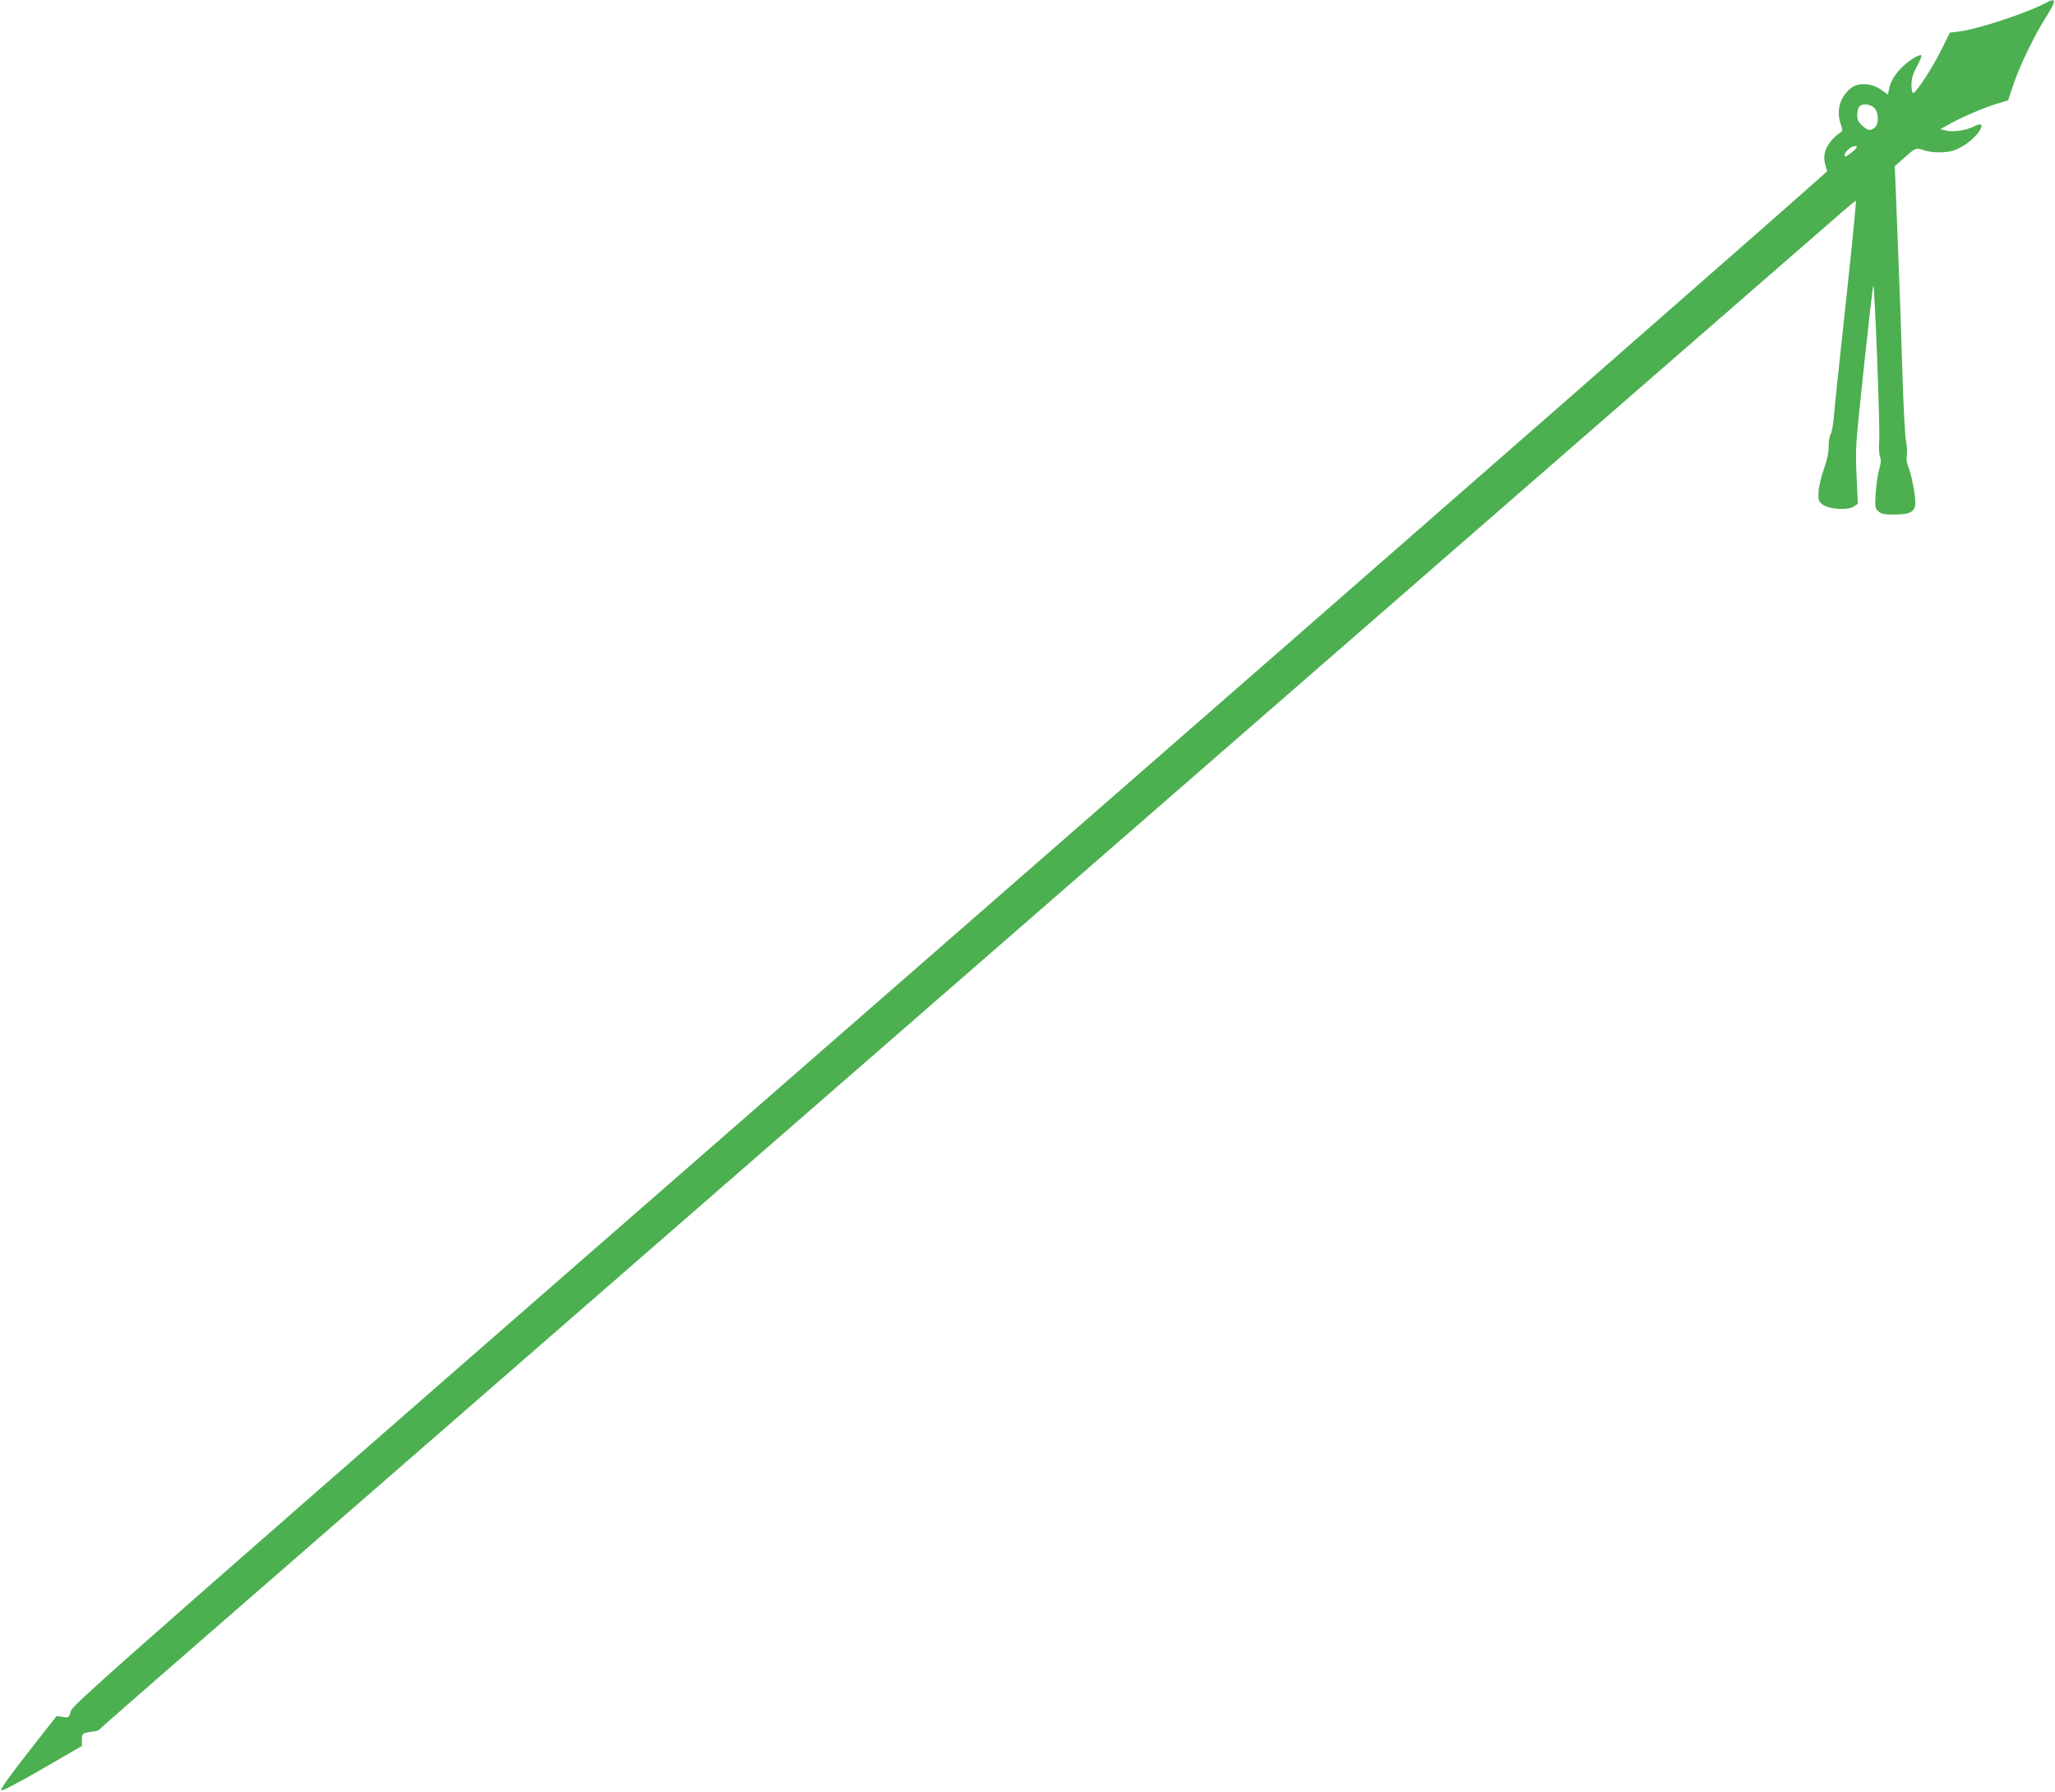
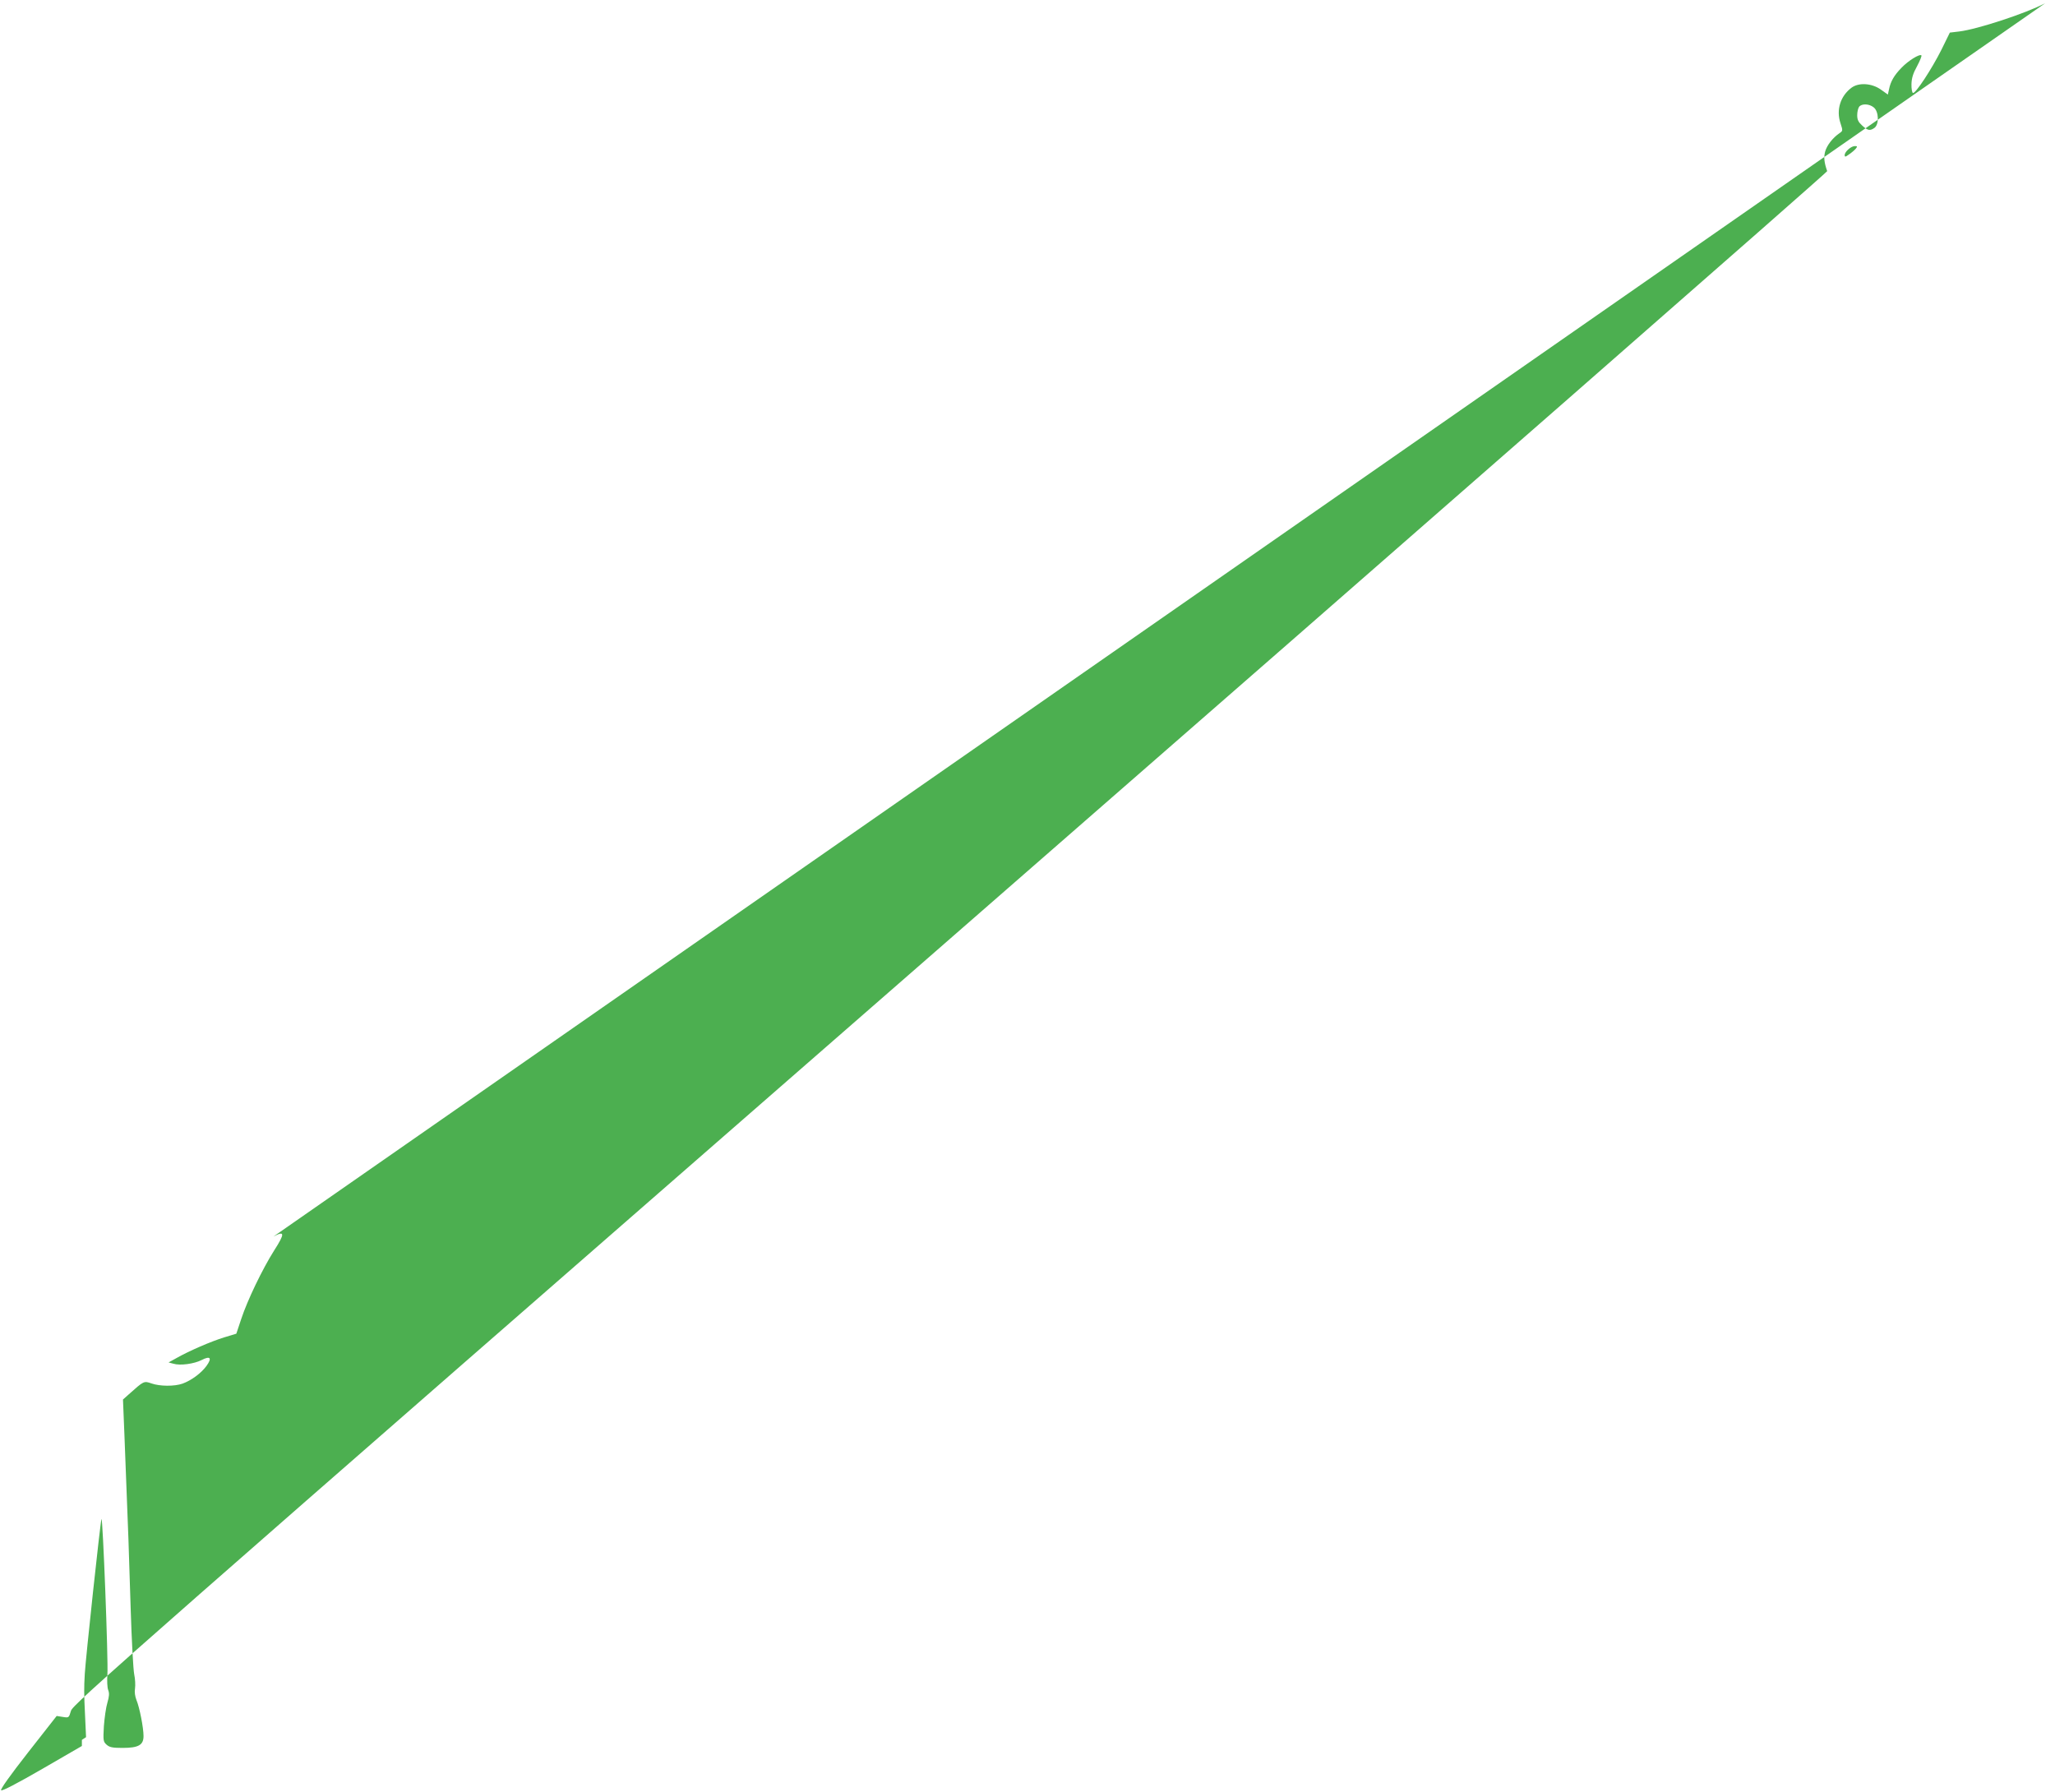
<svg xmlns="http://www.w3.org/2000/svg" version="1.0" width="1280pt" height="1116pt" viewBox="0 0 1280 1116" preserveAspectRatio="xMidYMid meet">
  <g transform="translate(0,1116) scale(0.1,-0.1)" fill="#4caf50" stroke="none">
-     <path d="M12739 11140 c-120 -63 -421 -162 -535 -176 l-59 -7 -52 -106 c-60 -120 -163 -277 -178 -270 -5 2 -10 27 -9 55 1 38 10 67 35 112 18 34 30 64 27 67 -11 11 -82 -33 -124 -77 -46 -47 -68 -85 -78 -135 l-7 -32 -45 32 c-56 39 -136 44 -181 11 -70 -52 -97 -139 -69 -222 15 -46 15 -47 -7 -62 -41 -28 -78 -75 -89 -115 -9 -36 -6 -66 13 -121 2 -6 -2455 -2157 -5461 -4779 -5187 -4525 -5466 -4770 -5478 -4811 -13 -44 -13 -44 -51 -38 l-38 6 -178 -227 c-112 -143 -174 -230 -168 -236 6 -6 100 43 256 133 l247 143 0 38 c0 40 4 43 64 51 21 2 41 8 45 13 3 6 285 252 626 549 341 297 1248 1086 2015 1754 1782 1551 4838 4212 6680 5815 789 687 1475 1284 1525 1327 49 43 92 78 95 78 3 0 -24 -278 -61 -617 -37 -340 -71 -661 -75 -713 -3 -52 -13 -108 -21 -123 -8 -15 -14 -51 -13 -80 1 -35 -9 -80 -30 -140 -18 -52 -32 -112 -33 -144 -2 -50 1 -57 26 -76 38 -29 156 -37 193 -12 l26 17 -6 131 c-7 144 -7 172 -2 262 5 92 97 948 104 965 8 23 43 -884 37 -966 -3 -40 -1 -83 5 -99 8 -20 6 -40 -5 -78 -9 -29 -18 -95 -22 -147 -5 -89 -4 -96 17 -115 18 -16 36 -20 99 -20 100 0 131 18 131 74 0 52 -25 179 -44 224 -9 23 -13 50 -9 73 3 19 1 59 -5 87 -6 29 -16 212 -22 408 -10 329 -14 458 -39 1084 l-9 220 37 33 c93 83 93 84 141 67 52 -18 142 -19 193 -1 55 20 116 65 149 110 36 50 24 65 -30 37 -47 -24 -134 -36 -176 -23 l-30 8 49 27 c79 45 216 104 297 129 l76 23 31 93 c38 115 131 309 205 426 68 106 66 124 -5 86z m-1068 -649 c32 -26 34 -105 5 -127 -28 -20 -42 -18 -77 14 -24 22 -31 36 -31 65 0 21 6 44 12 52 17 21 63 19 91 -4z m-111 -256 c-7 -9 -26 -25 -42 -36 -23 -17 -28 -18 -28 -5 0 21 40 56 63 56 16 0 17 -2 7 -15z" />
+     <path d="M12739 11140 c-120 -63 -421 -162 -535 -176 l-59 -7 -52 -106 c-60 -120 -163 -277 -178 -270 -5 2 -10 27 -9 55 1 38 10 67 35 112 18 34 30 64 27 67 -11 11 -82 -33 -124 -77 -46 -47 -68 -85 -78 -135 l-7 -32 -45 32 c-56 39 -136 44 -181 11 -70 -52 -97 -139 -69 -222 15 -46 15 -47 -7 -62 -41 -28 -78 -75 -89 -115 -9 -36 -6 -66 13 -121 2 -6 -2455 -2157 -5461 -4779 -5187 -4525 -5466 -4770 -5478 -4811 -13 -44 -13 -44 -51 -38 l-38 6 -178 -227 c-112 -143 -174 -230 -168 -236 6 -6 100 43 256 133 l247 143 0 38 l26 17 -6 131 c-7 144 -7 172 -2 262 5 92 97 948 104 965 8 23 43 -884 37 -966 -3 -40 -1 -83 5 -99 8 -20 6 -40 -5 -78 -9 -29 -18 -95 -22 -147 -5 -89 -4 -96 17 -115 18 -16 36 -20 99 -20 100 0 131 18 131 74 0 52 -25 179 -44 224 -9 23 -13 50 -9 73 3 19 1 59 -5 87 -6 29 -16 212 -22 408 -10 329 -14 458 -39 1084 l-9 220 37 33 c93 83 93 84 141 67 52 -18 142 -19 193 -1 55 20 116 65 149 110 36 50 24 65 -30 37 -47 -24 -134 -36 -176 -23 l-30 8 49 27 c79 45 216 104 297 129 l76 23 31 93 c38 115 131 309 205 426 68 106 66 124 -5 86z m-1068 -649 c32 -26 34 -105 5 -127 -28 -20 -42 -18 -77 14 -24 22 -31 36 -31 65 0 21 6 44 12 52 17 21 63 19 91 -4z m-111 -256 c-7 -9 -26 -25 -42 -36 -23 -17 -28 -18 -28 -5 0 21 40 56 63 56 16 0 17 -2 7 -15z" />
  </g>
</svg>